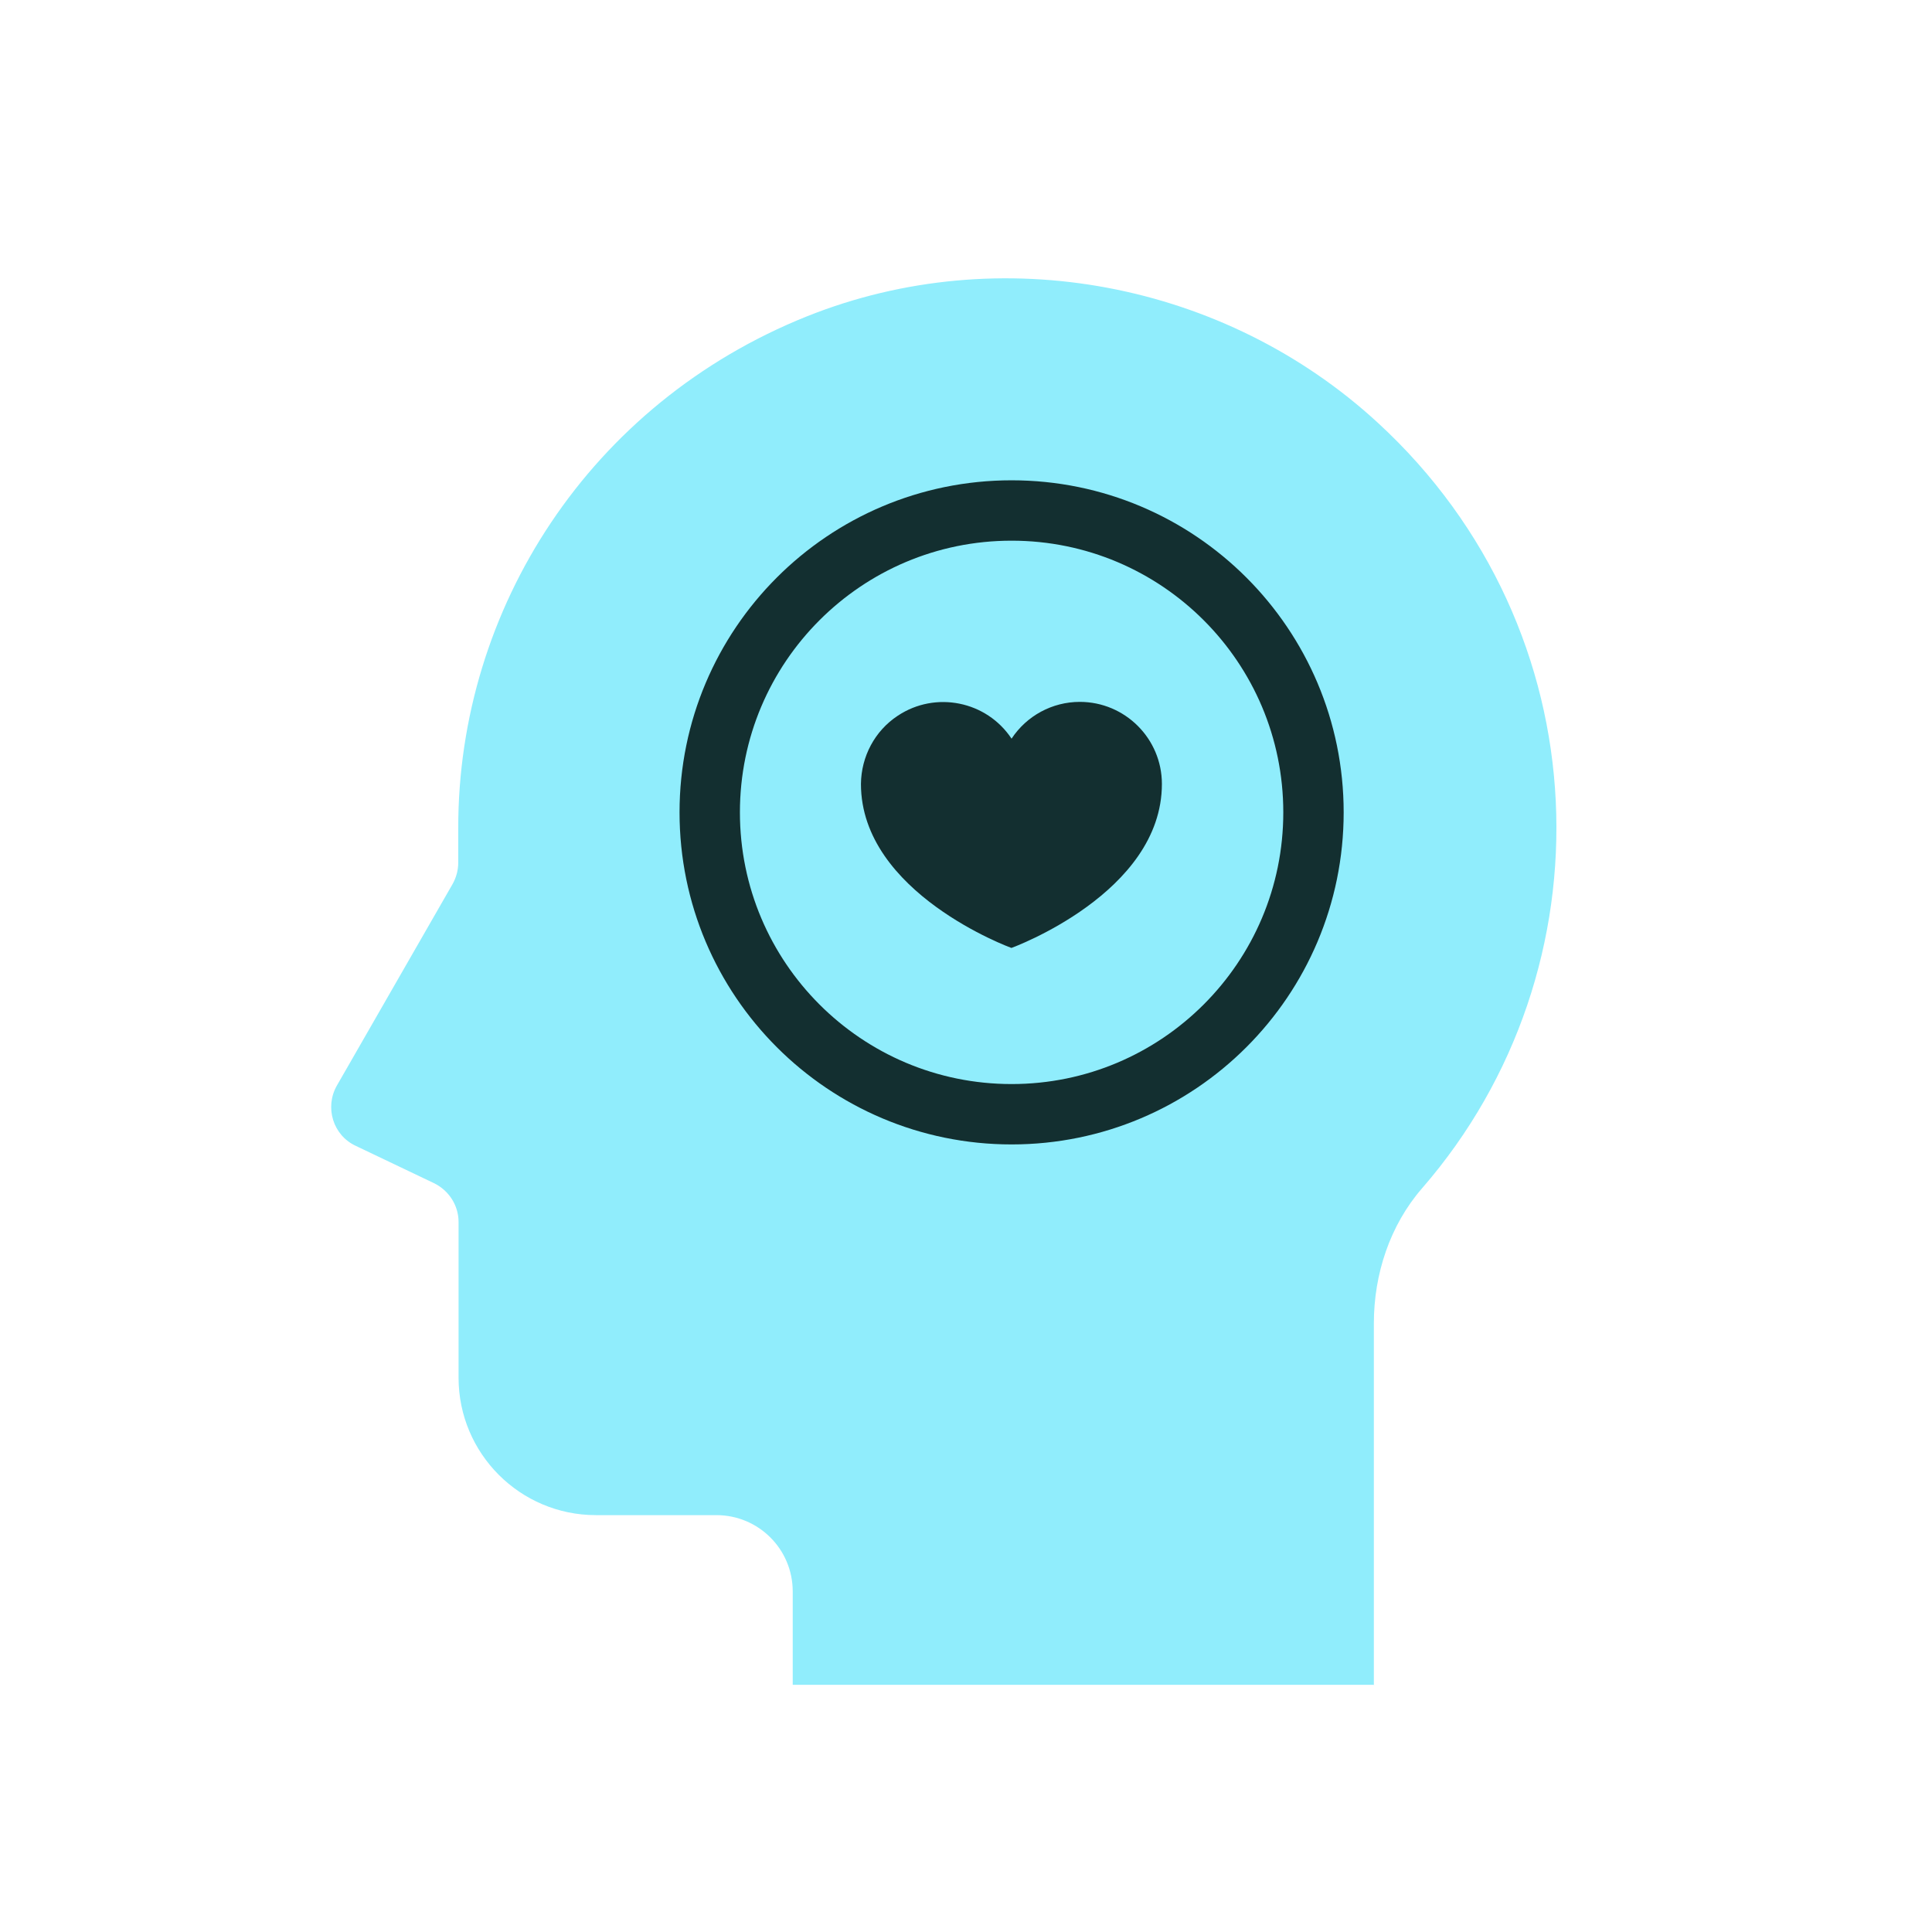
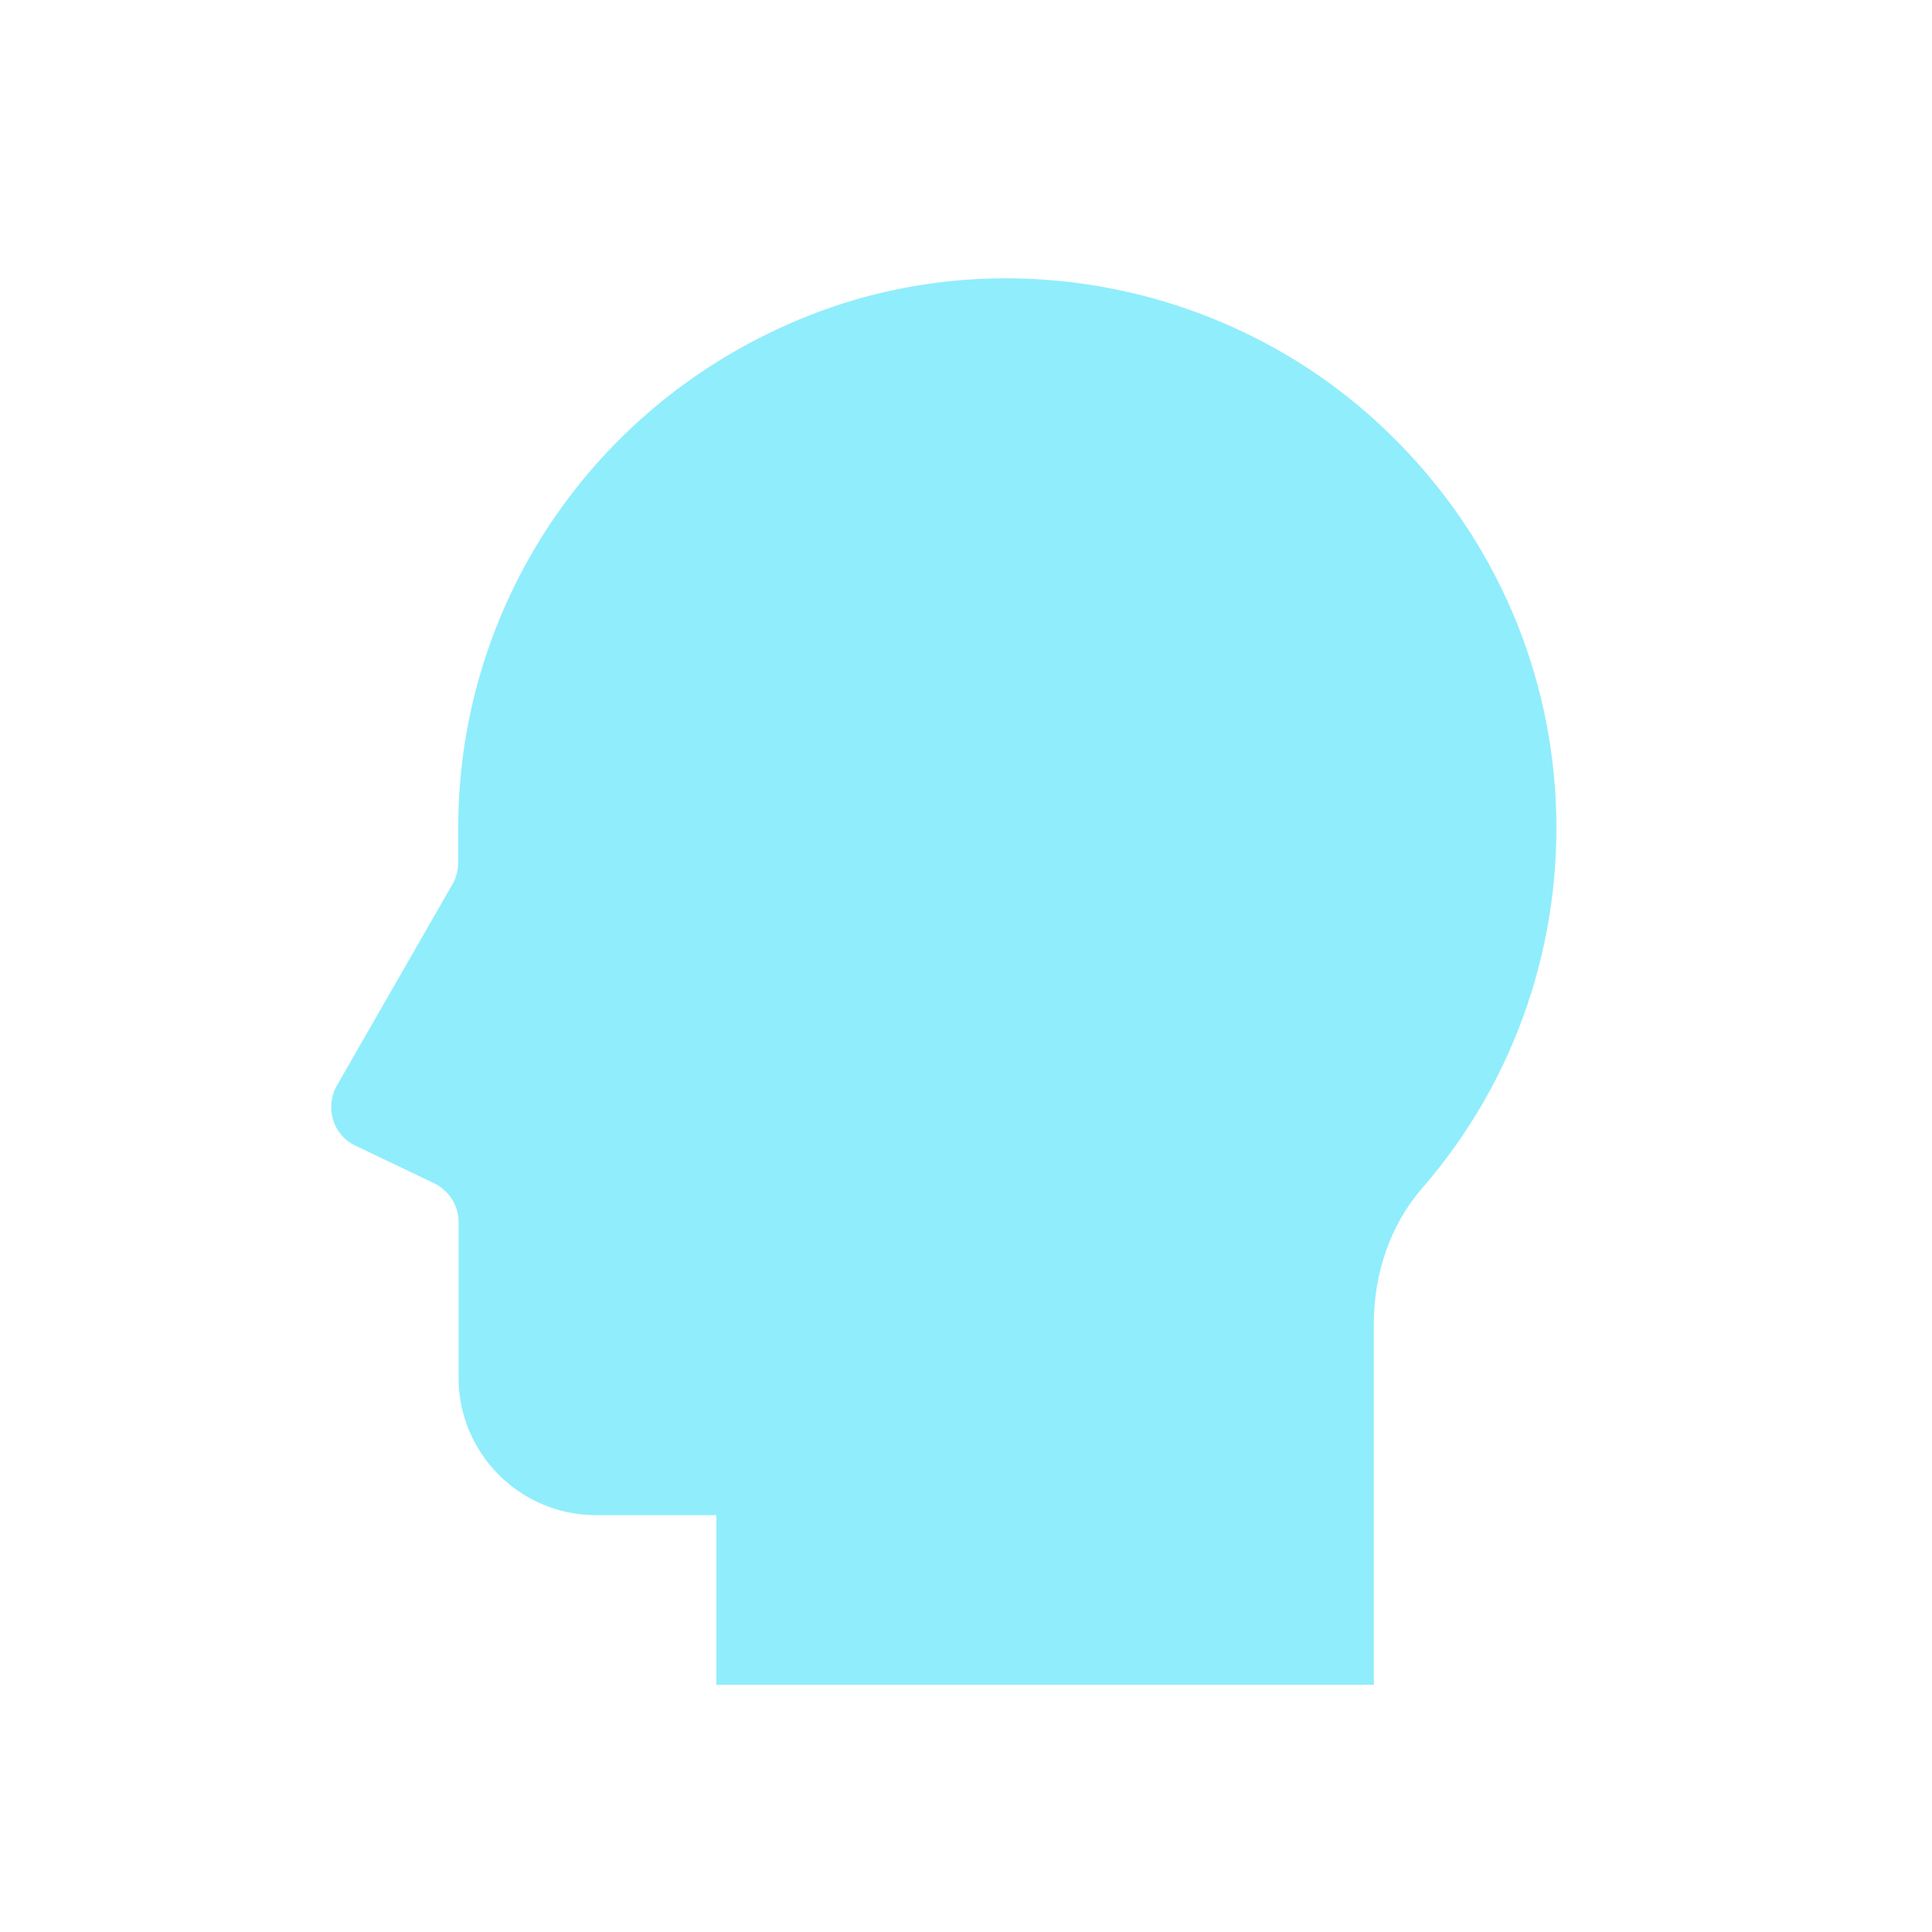
<svg xmlns="http://www.w3.org/2000/svg" width="48" height="48" viewBox="0 0 48 48" fill="none">
-   <path d="M34.133 41.865V32.88C34.133 31.658 34.53 30.443 35.333 29.52C40.065 24.075 39.818 15.645 34.237 10.508C30.435 7.005 24.848 5.94 20.047 7.86C14.655 10.02 11.377 15.12 11.385 20.58V21.435C11.385 21.623 11.332 21.81 11.242 21.968L8.37 26.97C8.062 27.51 8.272 28.208 8.842 28.47L10.777 29.393C11.152 29.573 11.393 29.948 11.393 30.36V34.23C11.393 36.113 12.922 37.643 14.805 37.643H17.797C18.848 37.643 19.695 38.49 19.695 39.54V41.858H34.148L34.133 41.865Z" fill="#90EDFC" />
-   <path d="M25.133 27.683C29.275 27.683 32.633 24.325 32.633 20.183C32.633 16.041 29.275 12.683 25.133 12.683C20.99 12.683 17.633 16.041 17.633 20.183C17.633 24.325 20.99 27.683 25.133 27.683Z" stroke="#132F30" stroke-width="1.5" stroke-linecap="round" stroke-linejoin="round" />
-   <path d="M25.132 23.55C25.132 23.55 28.867 22.192 28.867 19.477C28.867 18.352 27.952 17.438 26.827 17.438C26.145 17.438 25.507 17.782 25.132 18.352C24.51 17.415 23.242 17.16 22.305 17.782C21.735 18.157 21.397 18.795 21.39 19.477C21.39 22.192 25.125 23.55 25.125 23.55H25.132Z" fill="#132F30" />
+   <path d="M34.133 41.865V32.88C34.133 31.658 34.53 30.443 35.333 29.52C40.065 24.075 39.818 15.645 34.237 10.508C30.435 7.005 24.848 5.94 20.047 7.86C14.655 10.02 11.377 15.12 11.385 20.58V21.435C11.385 21.623 11.332 21.81 11.242 21.968L8.37 26.97C8.062 27.51 8.272 28.208 8.842 28.47L10.777 29.393C11.152 29.573 11.393 29.948 11.393 30.36V34.23C11.393 36.113 12.922 37.643 14.805 37.643H17.797V41.858H34.148L34.133 41.865Z" fill="#90EDFC" />
</svg>